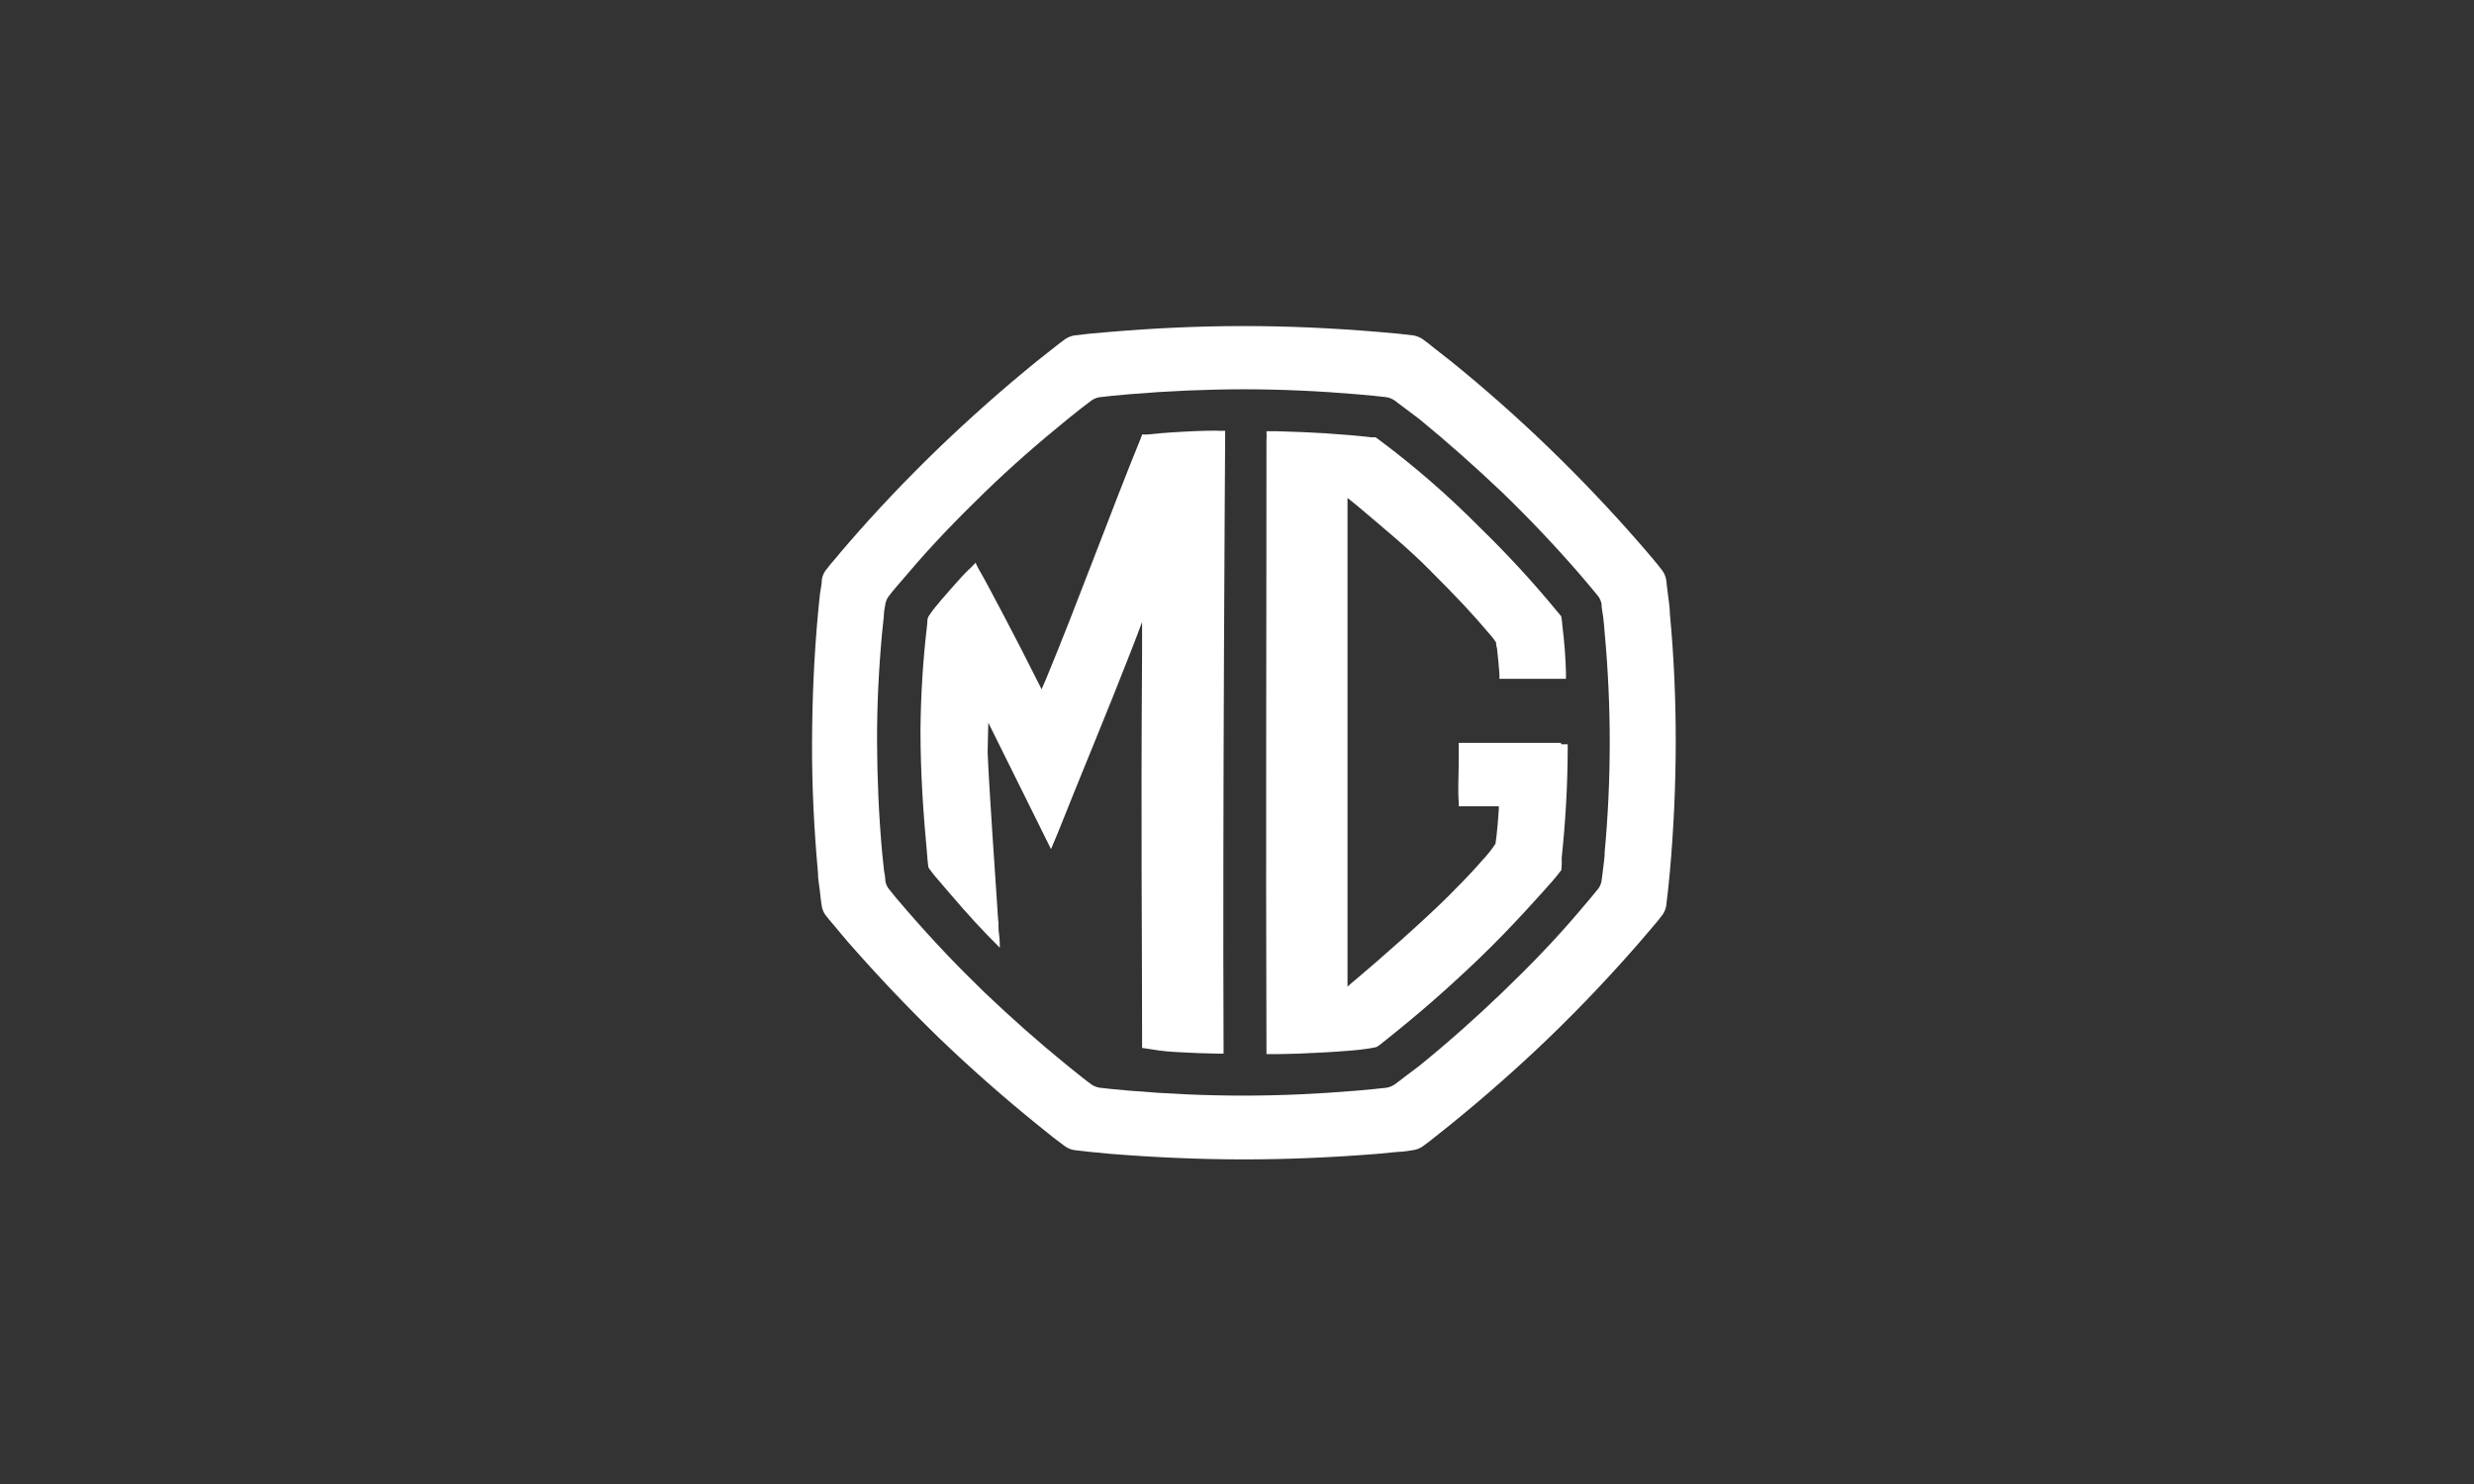
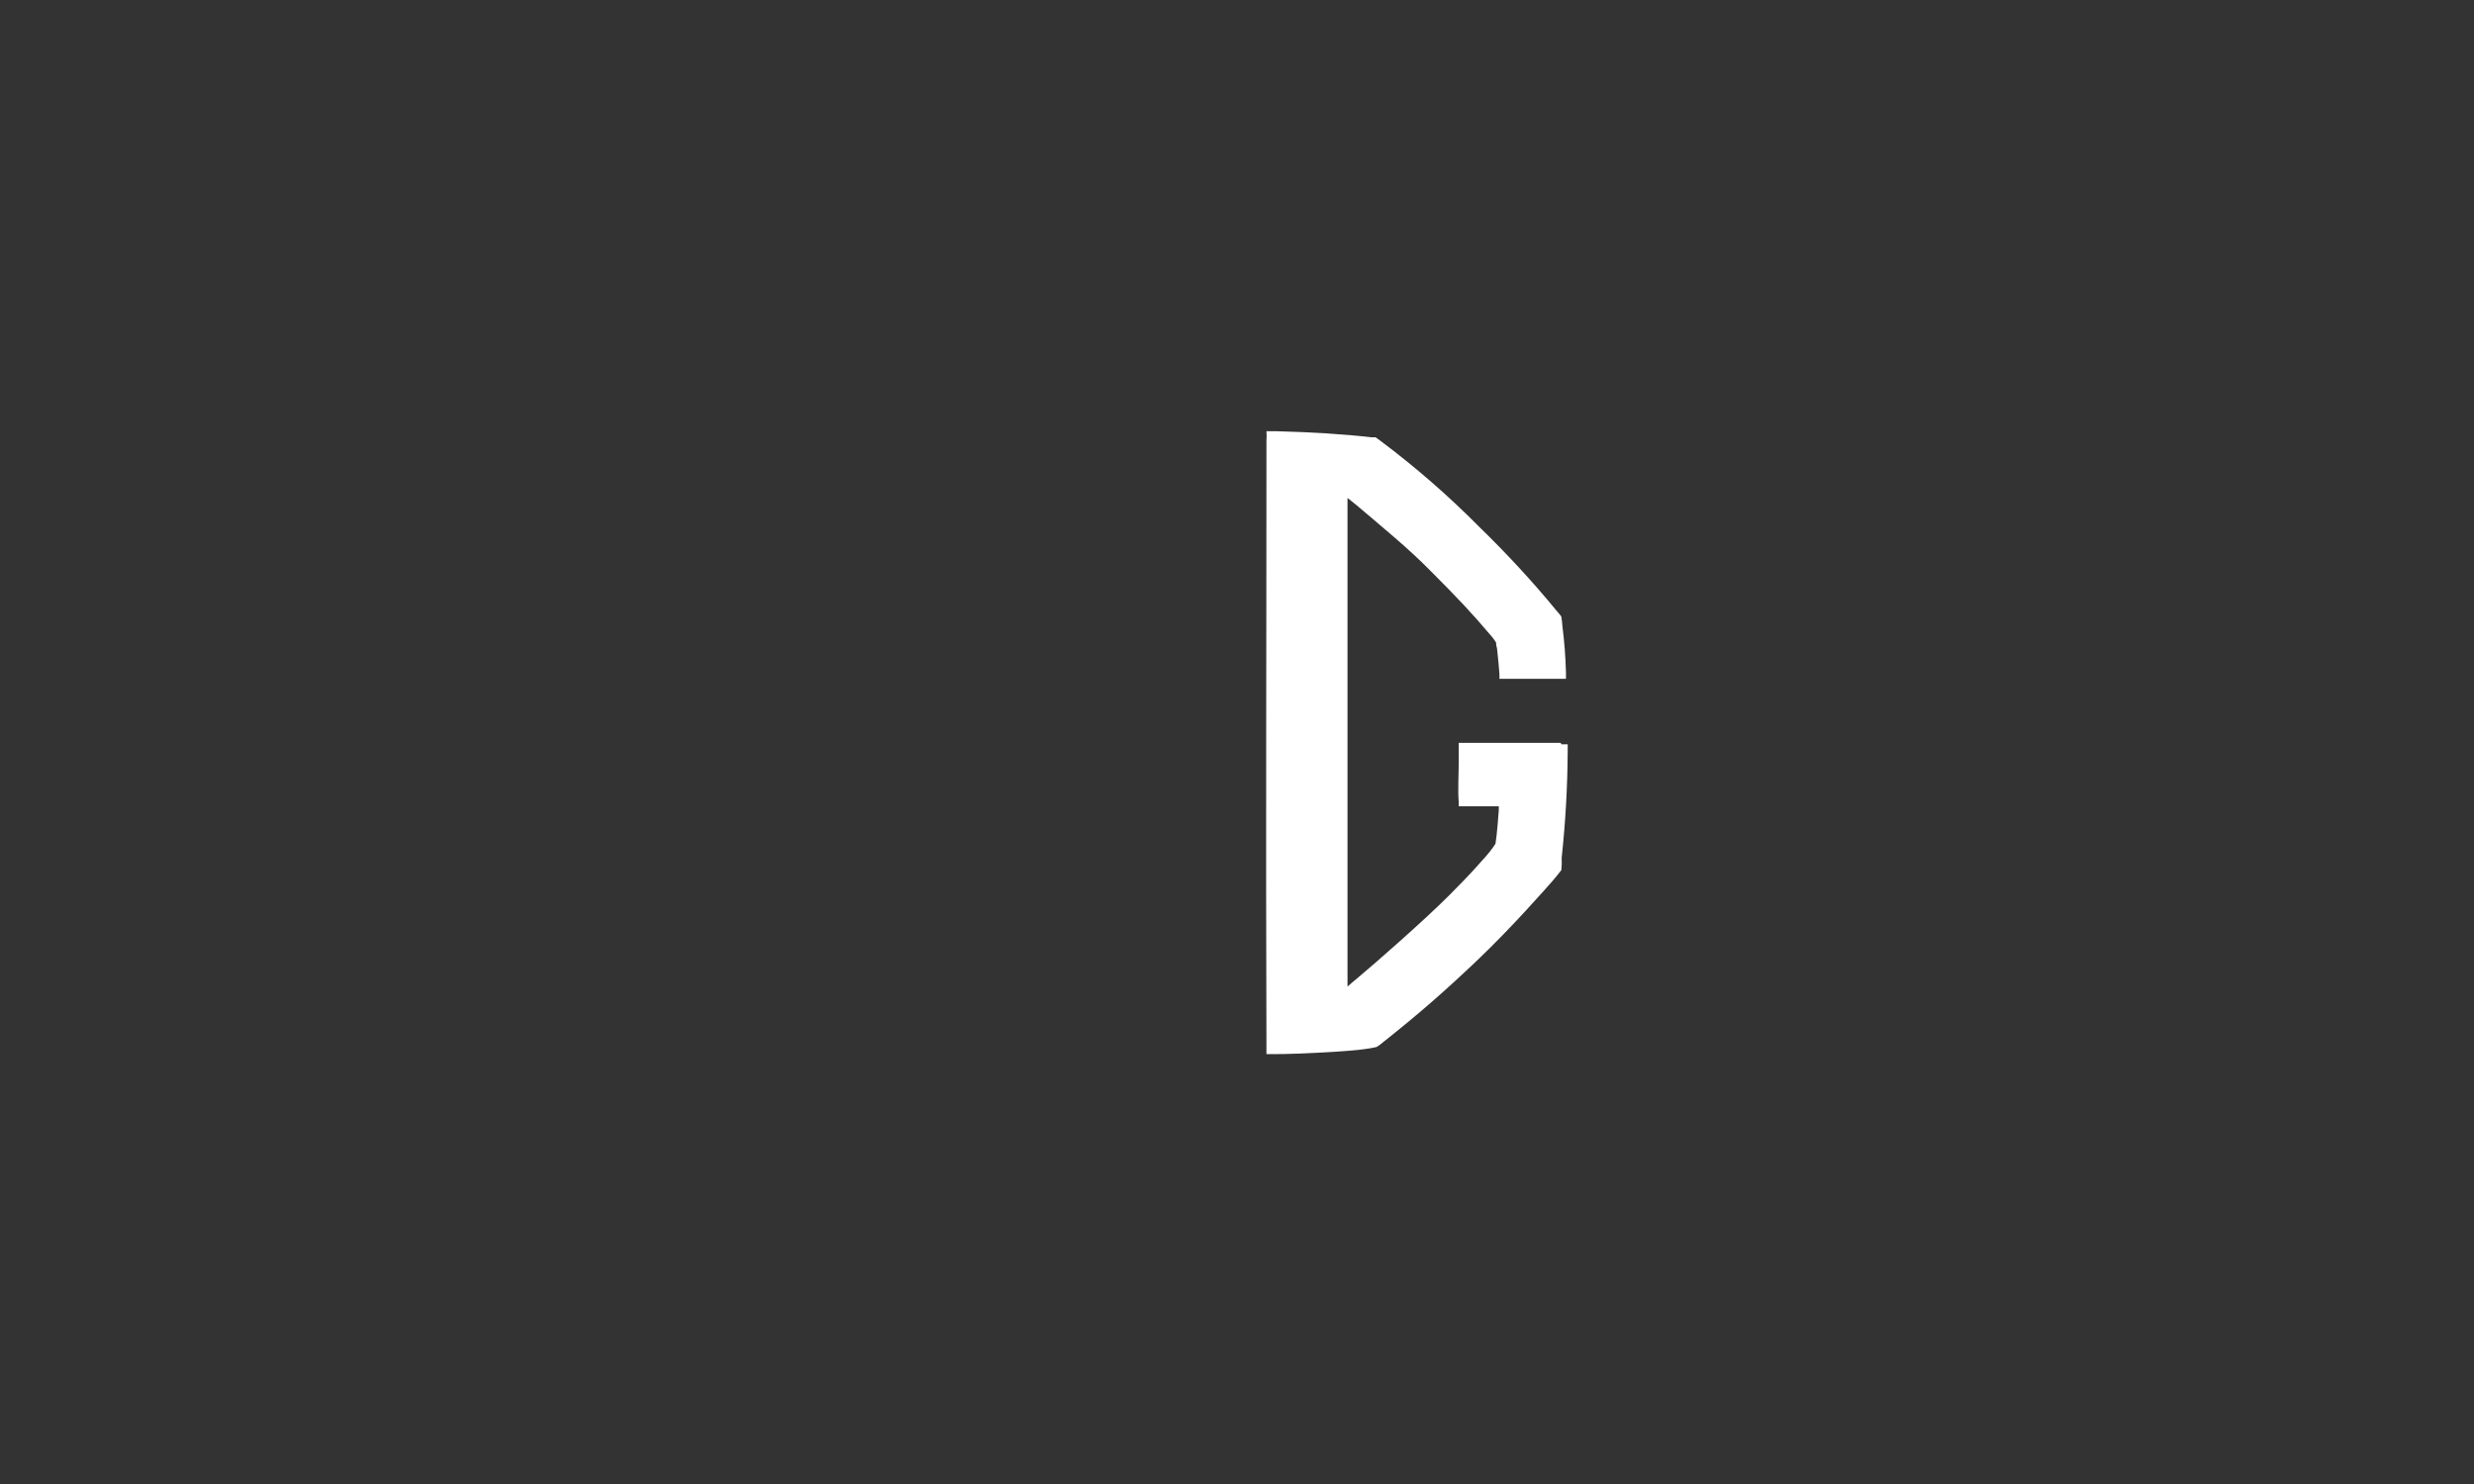
<svg xmlns="http://www.w3.org/2000/svg" version="1.1" id="Layer_2" x="0px" y="0px" width="283.465px" height="170.079px" viewBox="0 0 283.465 170.079" enable-background="new 0 0 283.465 170.079" xml:space="preserve">
  <rect x="0" y="0" width="283.465" height="170.079" fill="#333333" stroke="none" />
  <path fill="#FFFFFF" d="M178.829,85.138c-0.397,0-4.056,0-6,0h-5.69c0,0.2,0,0.3,0,0.53c0,0.232,0,0.789,0,1.645  c0,1.354-0.119,3.291,0,4.616c0,0.266,0,0.339,0,0.473h4.59c-0.008,0.14-0.008,0.275,0,0.409c0,0.202-0.227,3.064-0.381,3.893  c-0.437,0.662-0.937,1.291-1.49,1.873c-0.912,1.01-1.056,1.256-3.854,4.072c-2.8,2.811-8.401,7.719-10.362,9.354  c-0.41,0.328-1.248,1.063-1.248,1.063s0-1,0-1.5c0-18.864,0-32.255,0-53.072c0-0.455,0-0.854,0-1.427l1.063,0.854  c2.885,2.456,5.928,4.936,8.354,7.41c3.291,3.3,4.758,4.845,7.164,7.688c0.166,0.2,0.312,0.411,0.447,0.628  c0,0.264,0,0.311,0.1,0.646c0.102,0.801,0.246,2.438,0.273,2.881c0.036,0.438,0,0.375,0,0.62c0.271,0,0.436,0,0.682,0  c1.445,0,3.164,0,4.81,0h2.137v-0.702c-0.046-1.789-0.183-3.571-0.407-5.336c-0.029-0.372-0.064-0.745-0.13-1.108  c-0.17-0.218-0.345-0.438-0.526-0.638c-2.772-3.372-5.735-6.582-8.863-9.616c-3.536-3.575-7.326-6.875-11.346-9.884l-0.547-0.397  c-0.181-0.009-0.361-0.009-0.535,0c-3.116-0.366-6.953-0.591-10.754-0.691c-0.518,0-0.646,0-1.209,0  c0.027,0.362,0.027,0.735,0,1.098c0,25.708-0.082,44.007,0,69.509v0.782c0.279,0.01,0.563,0.01,0.844,0  c3.027,0,8.937-0.336,10.438-0.581c0.443-0.056,0.883-0.128,1.316-0.229c0.266-0.154,0.502-0.326,0.729-0.526  c4.016-3.183,6.981-5.765,10.781-9.373c4.075-3.881,7.747-8.101,8.629-9.09c0.361-0.409,0.607-0.728,1.055-1.3  c0.043-0.465,0.063-0.936,0.035-1.398c0.437-4.093,0.672-8.191,0.689-12.305c0-0.281,0-0.399,0-0.706h-0.725" />
-   <path fill="#FFFFFF" d="M139.501,49.357c-0.628,0-1.772,0-3.881,0.119c-2.108,0.109-3.509,0.253-4.035,0.309  c-0.528,0.044-0.482,0-0.691,0c-0.075,0.138-0.138,0.282-0.182,0.429c-3.291,8.052-7.382,19.234-10.838,27.551  c-0.163,0.348-0.526,1.238-0.526,1.238s-0.146-0.266-0.563-1.109c-1.792-3.636-5.827-11.293-6.483-12.381  c-0.198-0.31-0.526-1.021-0.526-1.021s-0.509,0.557-0.844,0.854c-0.711,0.646-3.292,3.628-3.838,4.319  c-0.264,0.344-0.344,0.444-0.635,0.873c-0.301,0.429-0.157,0.773-0.257,1.299c-0.454,3.911-0.698,7.848-0.735,11.793  c0,4.936,0.309,9.481,0.773,14.455c0,0.281,0.137,1.336,0.137,1.336s0.554,0.772,0.673,0.899c2.499,2.937,4.318,5.046,6.026,6.791  l1.483,1.509c0,0,0-1.055-0.1-1.646s0-1.091-0.1-1.646c-0.345-5.354-0.999-14.399-1.199-19.091c0-0.61,0.081-3.409,0.081-3.409  l7.183,14.49l0.771-1.845c2.882-7.248,5.628-13.748,8.446-20.993c0.2-0.462,1.217-3.2,1.217-3.2s0,2.957,0,3.593  c-0.144,20.352,0,32,0,43.162v1.036c0,0.582,0,0.646,0,1.028l1.091,0.164c0.926,0.154,1.874,0.264,2.809,0.309  c1.655,0.102,3.3,0.155,4.708,0.182h0.728c0-0.326,0-0.473,0-0.791c-0.118-26.045,0.182-69.917,0.182-69.917s0-0.243,0-0.671h-0.829  " />
-   <path fill="#FFFFFF" d="M191.328,70.321c0-0.764-0.146-1.518-0.229-2.271l-0.199-1.645c-0.07-0.375-0.228-0.729-0.445-1.029  c-0.346-0.454-0.709-0.901-1.088-1.345c-0.373-0.444-1.004-1.192-1.512-1.765c-3.301-3.791-6.746-7.416-10.346-10.897  s-7.363-6.819-11.3-10l-1.846-1.444c-0.445-0.366-0.899-0.729-1.382-1.073c-0.31-0.201-0.664-0.348-1.039-0.41l-1.762-0.2  l-2.354-0.209c-5.094-0.426-10.189-0.664-15.299-0.664c-5.104,0-10.219,0.237-15.293,0.664l-2.372,0.209l-1.764,0.2  c-0.373,0.063-0.719,0.209-1.036,0.41c-0.472,0.344-0.938,0.707-1.4,1.073l-1.827,1.444c-3.919,3.182-7.683,6.519-11.3,10  c-3.61,3.482-7.057,7.106-10.337,10.897c-0.51,0.573-1.008,1.183-1.499,1.765c-0.491,0.573-0.757,0.891-1.101,1.345  c-0.218,0.3-0.362,0.645-0.428,1.01c0,0.554-0.153,1.116-0.216,1.645c-0.066,0.526-0.146,1.508-0.229,2.271  c-0.454,4.936-0.664,9.881-0.682,14.82c-0.019,4.945,0.228,9.882,0.672,14.83c0,0.752,0.154,1.523,0.238,2.278  c0.081,0.765,0.125,1.138,0.207,1.653c0.065,0.354,0.219,0.701,0.429,1c0.344,0.445,0.728,0.892,1.11,1.338  c0.372,0.445,0.979,1.182,1.489,1.771c3.301,3.772,6.748,7.408,10.347,10.908c3.627,3.492,7.38,6.801,11.3,9.975l1.827,1.473  l1.4,1.055c0.31,0.209,0.664,0.346,1.036,0.409l1.755,0.2l2.374,0.227c5.071,0.409,10.197,0.637,15.3,0.637  c5.107,0,10.205-0.228,15.299-0.637l2.354-0.227c0.592,0,1.188-0.118,1.762-0.2c0.375-0.063,0.729-0.2,1.039-0.409  c0.481-0.346,0.937-0.689,1.382-1.055l1.846-1.473c3.918-3.174,7.673-6.481,11.3-9.975c3.62-3.49,7.063-7.136,10.346-10.908  l1.512-1.771c0.391-0.438,0.742-0.883,1.088-1.338c0.219-0.299,0.375-0.646,0.445-1l0.199-1.653  c0.082-0.755,0.164-1.526,0.229-2.278c0.438-4.914,0.666-9.859,0.675-14.83c0.007-4.973-0.209-9.909-0.675-14.82 M183.865,97.604  c0,0.646-0.107,1.3-0.184,1.947c-0.063,0.644-0.125,0.951-0.182,1.435c-0.055,0.31-0.182,0.601-0.363,0.854l-0.935,1.136l-1.272,1.5  c-2.793,3.291-5.709,6.291-8.773,9.235c-3.063,2.945-6.254,5.781-9.563,8.465l-1.646,1.236c-0.383,0.31-0.781,0.608-1.174,0.892  c-0.271,0.173-0.571,0.3-0.891,0.354l-1.482,0.162l-2.008,0.184c-4.31,0.363-8.646,0.563-12.953,0.563  c-4.319,0-8.666-0.199-12.982-0.563l-2.01-0.184l-1.481-0.162c-0.319-0.056-0.619-0.183-0.891-0.354  c-0.392-0.282-0.773-0.582-1.164-0.892l-1.545-1.236c-3.3-2.684-6.491-5.5-9.591-8.465c-3.047-2.944-5.975-6.026-8.756-9.235  l-1.291-1.5l-0.917-1.136c-0.191-0.256-0.31-0.547-0.366-0.854c0-0.481-0.135-0.955-0.181-1.435l-0.201-1.947  c-0.372-4.146-0.553-8.327-0.572-12.509c-0.019-4.182,0.19-8.354,0.572-12.519l0.201-1.927c0-0.491,0.1-0.973,0.181-1.444  c0.056-0.311,0.184-0.592,0.366-0.848c0.291-0.391,0.607-0.773,0.917-1.135l1.291-1.499c2.782-3.291,5.709-6.293,8.756-9.255  c3.053-2.962,6.262-5.765,9.591-8.464l1.545-1.235l1.164-0.882c0.271-0.182,0.571-0.31,0.891-0.363l1.481-0.163l2.01-0.184  c4.317-0.364,8.643-0.553,12.982-0.563c4.309,0,8.645,0.2,12.953,0.563l2.008,0.184l1.482,0.163  c0.318,0.053,0.618,0.182,0.891,0.363l1.174,0.882l1.646,1.235c3.291,2.7,6.481,5.527,9.563,8.464  c3.064,2.962,5.98,6.046,8.773,9.255l1.272,1.499l0.935,1.135c0.182,0.255,0.301,0.537,0.363,0.848c0,0.472,0.118,0.953,0.182,1.444  c0.066,0.501,0.137,1.29,0.184,1.927c0.384,4.165,0.574,8.355,0.574,12.519C184.439,89.258,184.249,93.458,183.865,97.604" />
</svg>